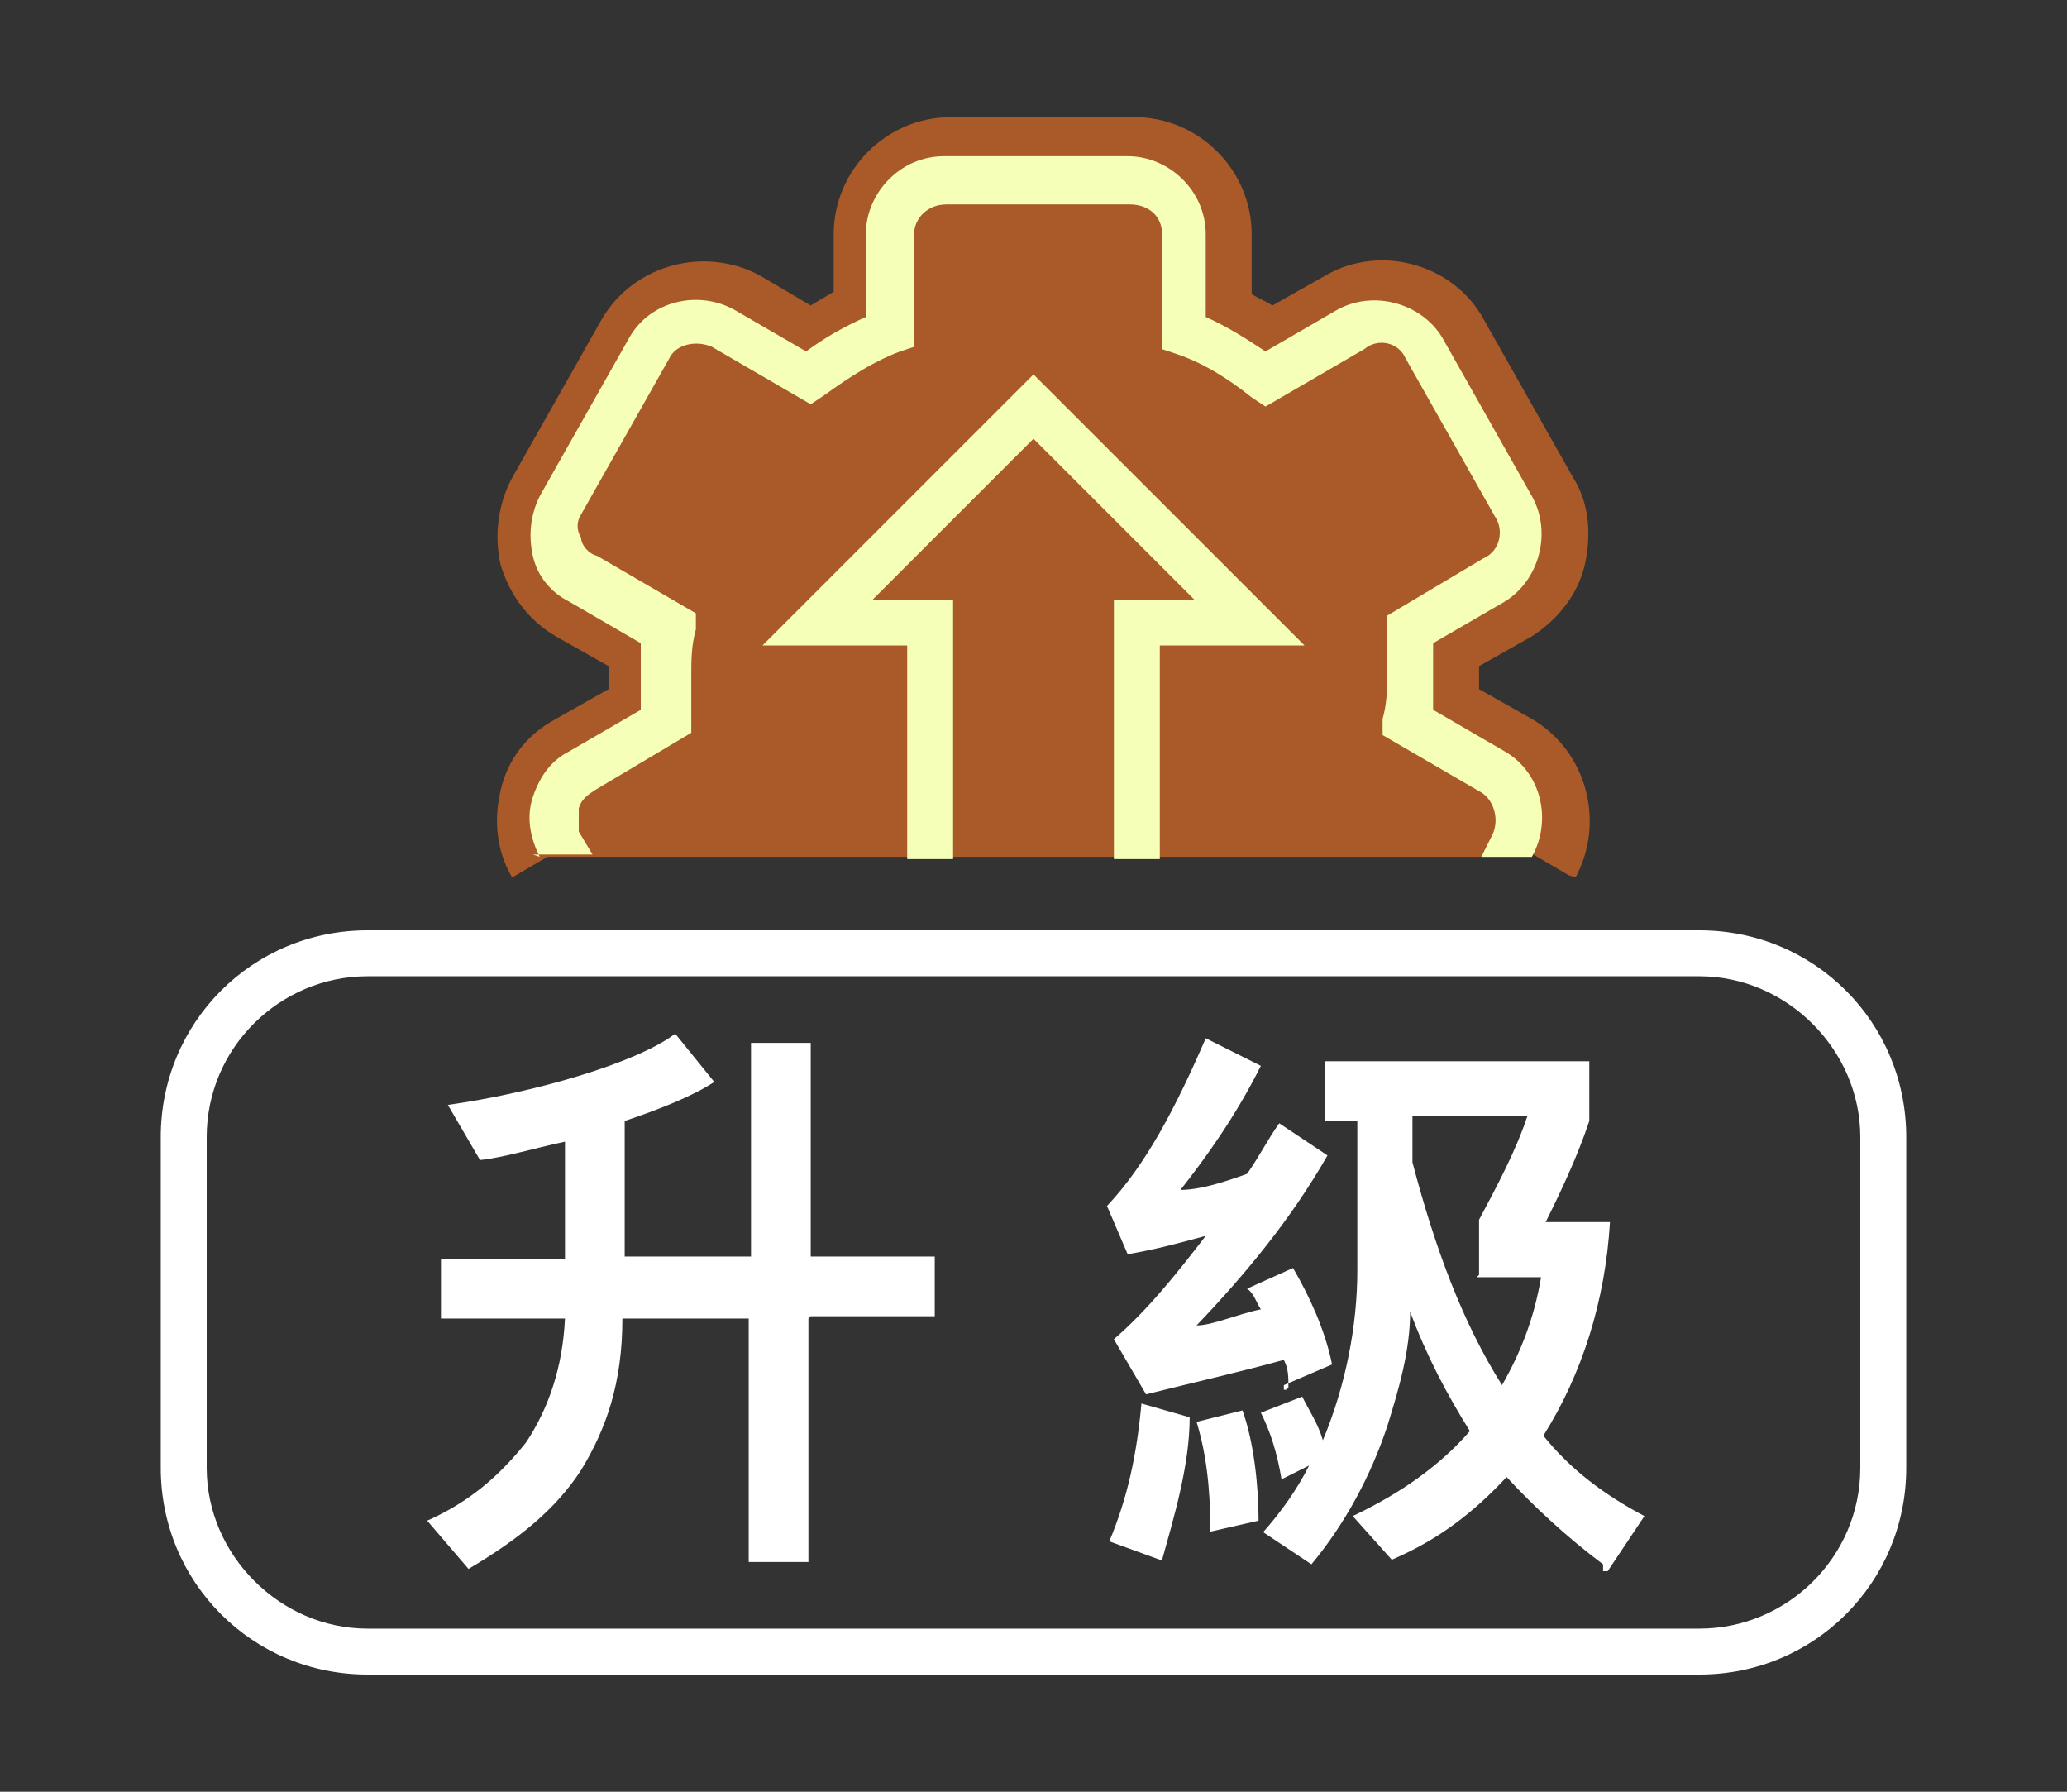
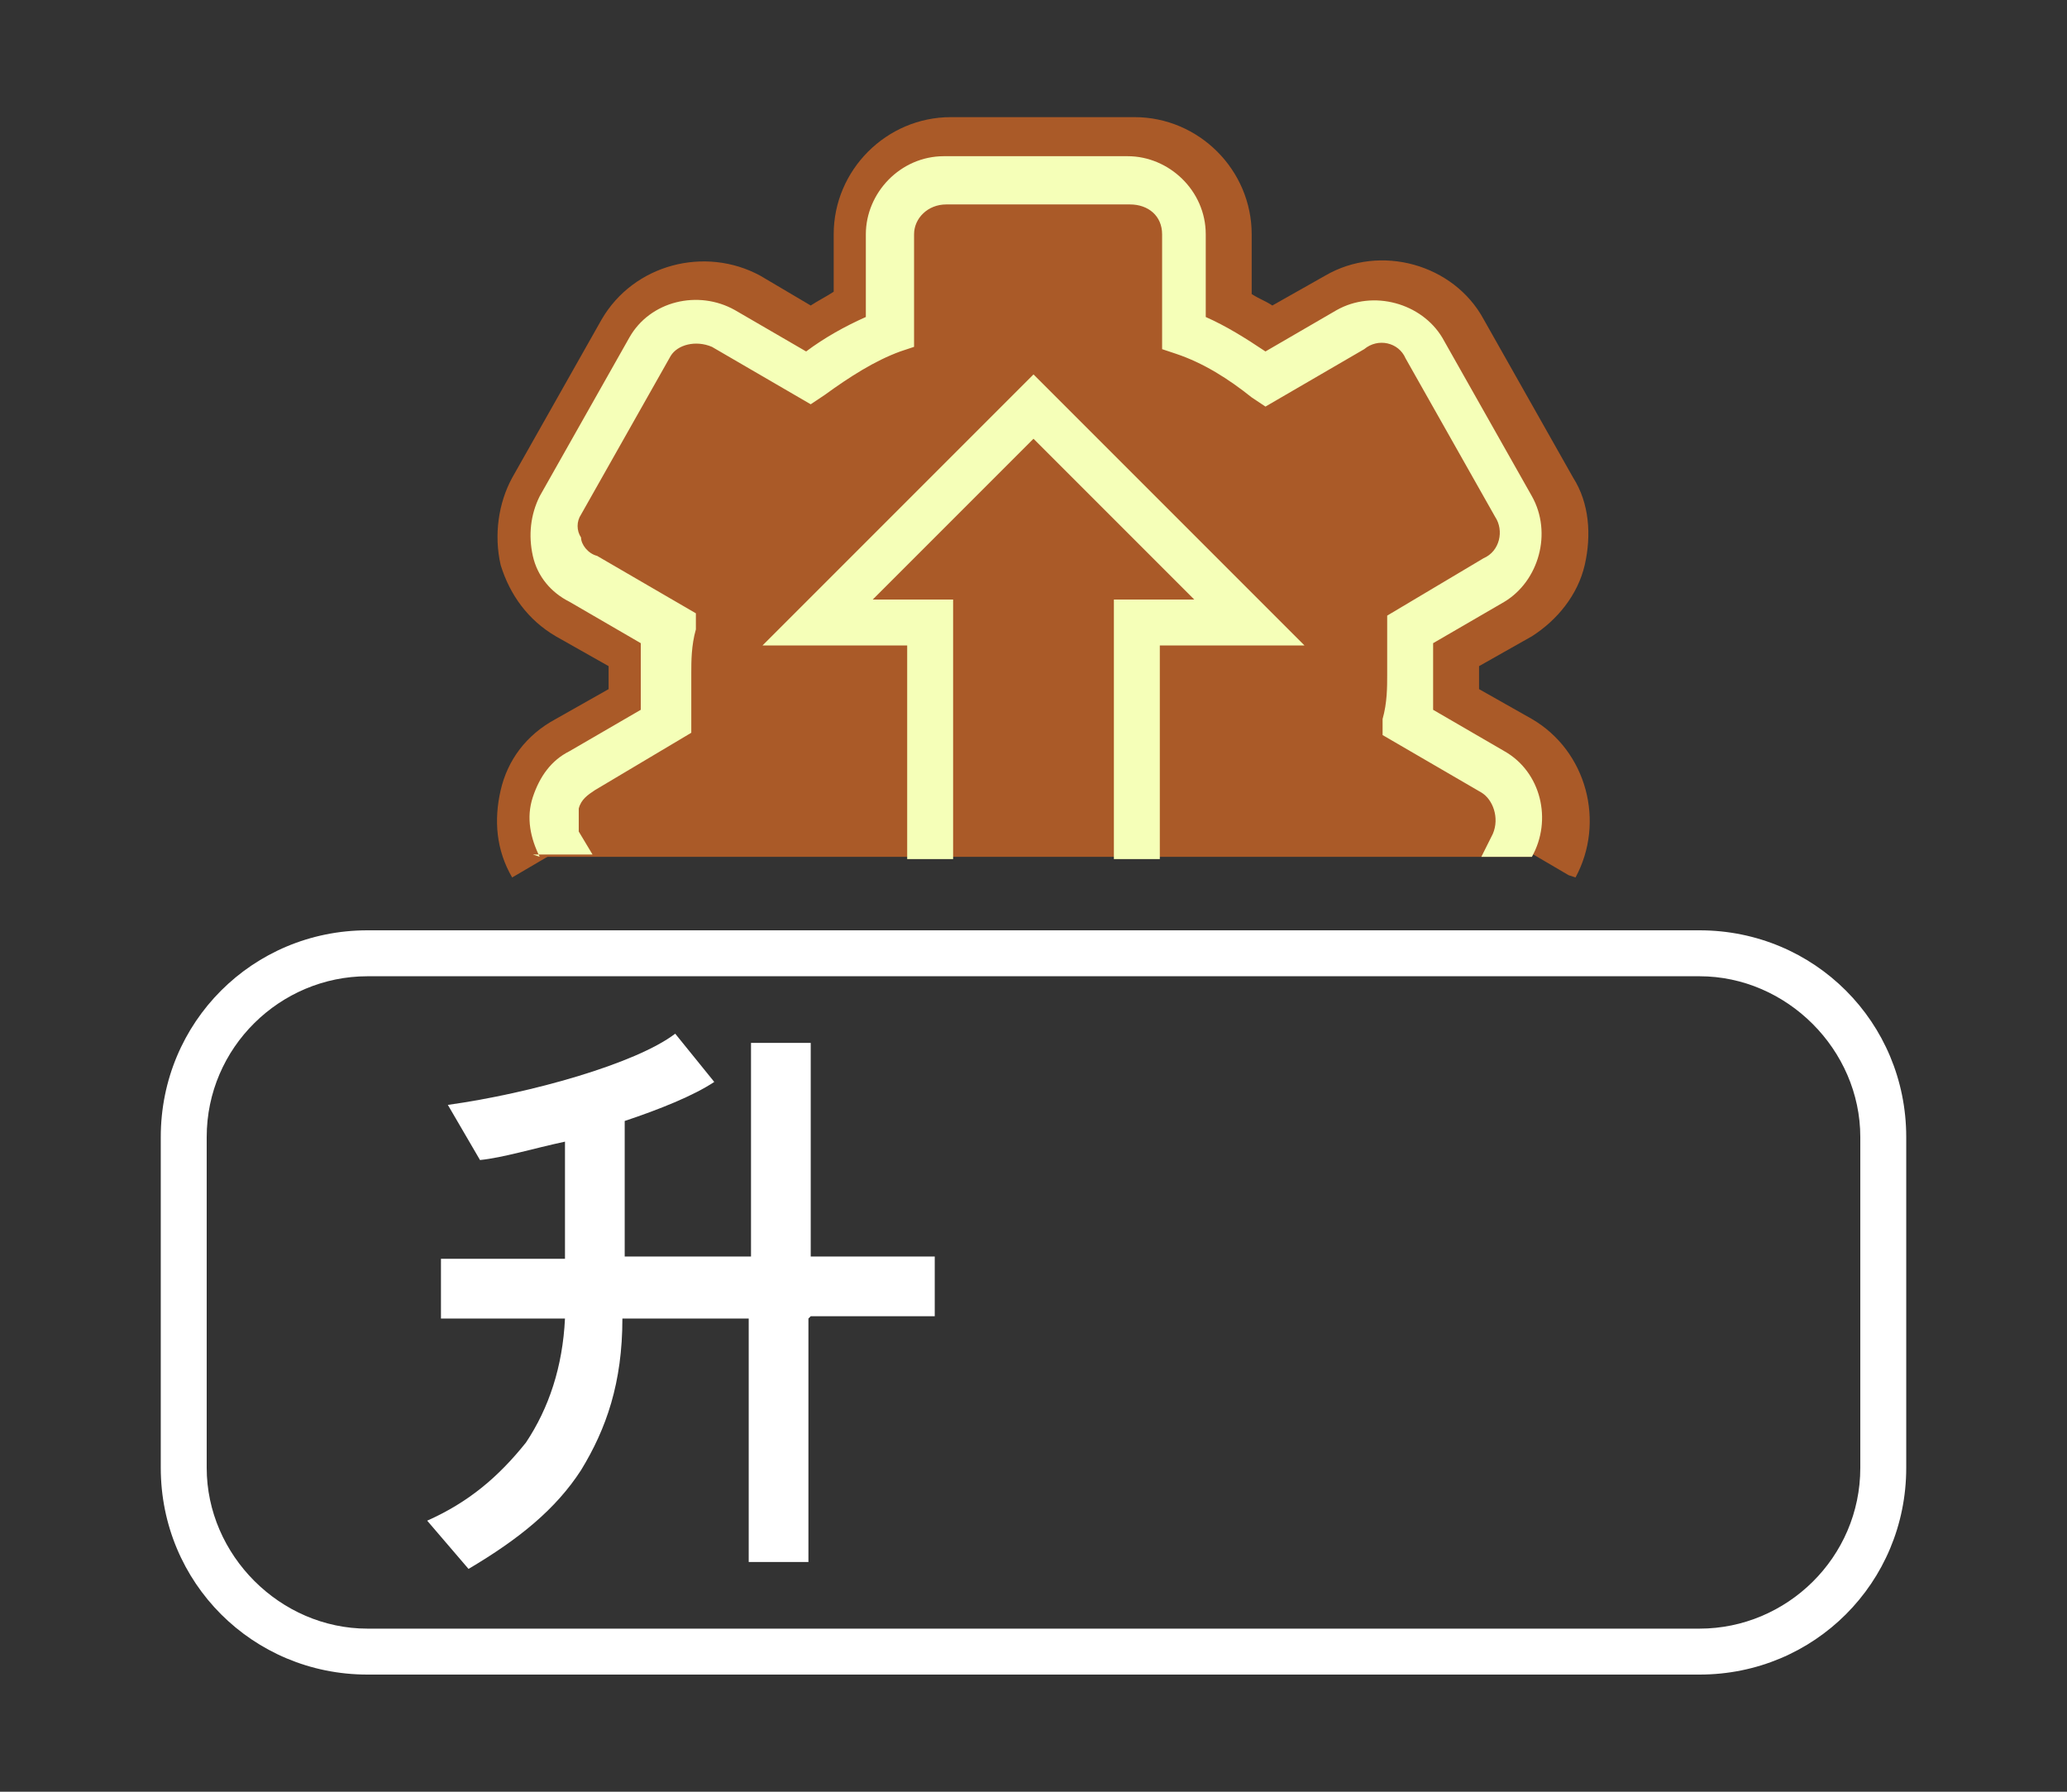
<svg xmlns="http://www.w3.org/2000/svg" id="Layer_1" version="1.1" viewBox="0 0 90 78">
  <rect x="0" y="0" width="90" height="78" fill="#333333" stroke="none" />
  <defs>
    <style>
      .st0 {
        fill: #f5ffb8;
      }

      .st1 {
        fill: #fff;
      }

      .st2 {
        fill: none;
      }

      .st3 {
        fill: #aa5a28;
      }
    </style>
  </defs>
  <rect class="st2" width="90" height="78" />
  <g>
    <g>
      <path class="st3" d="M23.5,37.3c-.4-.8-.6-1.7-.3-2.6s.8-1.6,1.6-2l3.1-1.8v-2.9l-3.1-1.8c-.8-.4-1.4-1.1-1.6-2-.2-.9-.1-1.8.3-2.6l3.9-6.9c.9-1.6,3-2.1,4.6-1.2l3.1,1.8c.8-.6,1.7-1.1,2.6-1.5v-3.6c0-1.8,1.5-3.4,3.4-3.4h8c1.8,0,3.4,1.5,3.4,3.4v3.6c.9.4,1.7.9,2.6,1.5l3.1-1.8c1.6-.9,3.7-.3,4.6,1.2l3.9,6.9c.9,1.6.3,3.7-1.2,4.6l-3.1,1.8v2.9l3.1,1.8c1.6.9,2.1,3,1.2,4.6" />
      <path class="st3" d="M68.3,38.1l-2.9-1.7c.4-.8.2-1.9-.6-2.3l-4-2.3v-4.9l4-2.3c.4-.2.6-.6.8-1,.1-.4,0-.9-.1-1.3l-3.9-6.9c-.4-.8-1.5-1.1-2.3-.6l-4,2.3-.9-.5c-.9-.6-1.6-1-2.4-1.4l-.9-.5v-4.6c0-.9-.8-1.7-1.7-1.7h-8c-.9,0-1.7.8-1.7,1.7v4.8l-1.1.4c-.6.2-1.3.6-2.2,1.3l-.9.6-4.1-2.3c-.8-.4-1.9-.2-2.3.6l-3.9,6.9c-.2.4-.3.9-.2,1.3.1.4.4.7.8,1l4,2.3v4.9l-4,2.3c-.4.2-.7.5-.8,1-.1.5,0,.9.2,1.3l-2.9,1.7c-.7-1.2-.8-2.5-.5-3.8.3-1.3,1.1-2.4,2.4-3.1l2.3-1.3v-1l-2.3-1.3c-1.2-.7-2-1.8-2.4-3.1-.3-1.3-.1-2.7.5-3.8l3.9-6.9c1.4-2.4,4.5-3.2,6.9-1.9l2.2,1.3c.3-.2.7-.4,1-.6v-2.5c0-2.8,2.3-5.1,5.1-5.1h8c2.8,0,5.1,2.3,5.1,5.1v2.6c.3.2.6.3.9.5l2.3-1.3c2.4-1.4,5.6-.5,6.9,1.9l3.9,6.9c.7,1.1.8,2.5.5,3.8-.3,1.3-1.2,2.4-2.3,3.1l-2.3,1.3v1l2.3,1.3c2.4,1.4,3.2,4.5,1.9,6.9Z" />
    </g>
    <path class="st0" d="M23.5,37.3c-.4-.8-.6-1.7-.3-2.6s.8-1.6,1.6-2l3.1-1.8v-2.9l-3.1-1.8c-.8-.4-1.4-1.1-1.6-2-.2-.9-.1-1.8.3-2.6l3.9-6.9c.9-1.6,3-2.1,4.6-1.2l3.1,1.8c.8-.6,1.7-1.1,2.6-1.5v-3.6c0-1.8,1.5-3.4,3.4-3.4h8c1.8,0,3.4,1.5,3.4,3.4v3.6c.9.4,1.7.9,2.6,1.5l3.1-1.8c1.6-.9,3.7-.3,4.6,1.2l3.9,6.9c.9,1.6.3,3.7-1.2,4.6l-3.1,1.8v2.9l3.1,1.8c1.6.9,2.1,3,1.2,4.6h-2.2l.5-1c.3-.7,0-1.5-.5-1.8l-4.3-2.5v-.7c.2-.7.2-1.4.2-1.9v-2.6l4.2-2.5c.7-.3.9-1.2.5-1.8l-3.9-6.9c-.3-.7-1.2-.9-1.8-.4l-4.3,2.5-.6-.4c-1-.8-2.1-1.5-3.3-1.9l-.6-.2v-5c0-.8-.6-1.3-1.4-1.3h-8c-.8,0-1.4.6-1.4,1.3v4.9l-.6.2c-1.1.4-2.2,1.1-3.3,1.9l-.6.4-4.3-2.5c-.7-.3-1.5-.1-1.8.4l-3.9,6.9c-.2.3-.2.7,0,1,0,.3.3.7.7.8l4.3,2.5v.7c-.2.7-.2,1.4-.2,1.9v2.6l-4.2,2.5c-.3.2-.6.4-.7.8v1l.6,1s-2.6,0-2.6,0Z" />
    <polygon class="st0" points="50.5 37.4 48.5 37.4 48.5 26.1 52 26.1 45 19.1 38 26.1 41.5 26.1 41.5 37.4 39.5 37.4 39.5 28.1 33.2 28.1 45 16.3 56.8 28.1 50.5 28.1 50.5 37.4" />
    <path class="st1" d="M74,72.9H16c-5,0-9-4-9-9v-14.4c0-5,4-9,9-9h58c5,0,9,4,9,9v14.4c0,5-4,9-9,9ZM16,42.5c-3.8,0-7,3.1-7,7v14.4c0,3.8,3.2,7,7,7h58c3.8,0,7-3.1,7-7v-14.4c0-3.8-3.2-7-7-7H16Z" />
    <g>
      <path class="st1" d="M35.2,57.4v10.6h-2.6v-10.6h-5.5c0,2.8-.7,4.8-1.8,6.6-1.1,1.7-2.7,3-4.9,4.3l-1.8-2.1c1.8-.8,3.1-1.9,4.3-3.4,1-1.5,1.6-3.3,1.7-5.4h-5.4v-2.6h5.4v-5.1c-1.4.3-2.7.7-3.7.8l-1.4-2.4c3.6-.5,8.2-1.8,9.9-3.1l1.7,2.1c-.9.6-2.4,1.2-3.9,1.7v5.9h5.5v-9.3h2.6v9.3h5.4v2.6h-5.4Z" />
-       <path class="st1" d="M50.5,67.9l-2.2-.8c.8-1.9,1.2-3.8,1.4-6l2.1.6c0,2.1-.7,4.4-1.2,6.2ZM56.1,60.4c0-.5,0-.8-.2-1.2-1.8.5-4,1-6,1.5l-1.4-2.4c1.4-1.2,2.7-2.8,4-4.5-1.1.3-2.2.6-3.4.8l-.9-2.1c1.7-1.8,3-4.3,4.3-7.3l2.4,1.2c-1.1,2.2-2.4,4-3.5,5.4.8,0,1.8-.3,2.9-.7.5-.7.9-1.5,1.4-2.2l2.1,1.4c-1.6,2.8-3.6,5.2-5.7,7.4.7,0,1.8-.5,2.8-.7-.2-.3-.3-.7-.6-.9l2-.9c.7,1.2,1.4,2.7,1.7,4.2l-2.1.9v.2h.1ZM52.7,66.6c0-1.9-.2-3.4-.6-4.7l2-.5c.5,1.4.7,3.3.7,4.8l-2.2.5h.1ZM69.8,68.1c-1.6-1.2-3-2.5-4.2-3.8-1.4,1.5-2.9,2.7-5,3.6l-1.7-1.9c2.1-1,3.8-2.2,5.1-3.7-1-1.6-1.9-3.3-2.6-5.2,0,1.7-.5,3.4-1,5-.7,2.1-1.8,4.2-3.3,6l-2.1-1.4c.8-.9,1.5-1.9,2-2.9l-1.2.6c-.2-1.2-.5-2.1-.9-2.9l1.8-.7c.3.6.7,1.2.9,1.9,1-2.4,1.5-5,1.5-7.4v-6.5h-1.4v-2.6h11.5v2.6c-.5,1.5-1.2,3-1.9,4.4h2.8c-.2,3.4-1.2,6.6-2.9,9.3,1.2,1.5,2.7,2.6,4.4,3.5l-1.6,2.4h-.2,0ZM64.4,55.5v-2.4c.8-1.5,1.6-3,2.1-4.5h-5v2c1,3.8,2.2,7,3.9,9.7.8-1.4,1.4-2.9,1.7-4.7h-2.8Z" />
    </g>
  </g>
</svg>